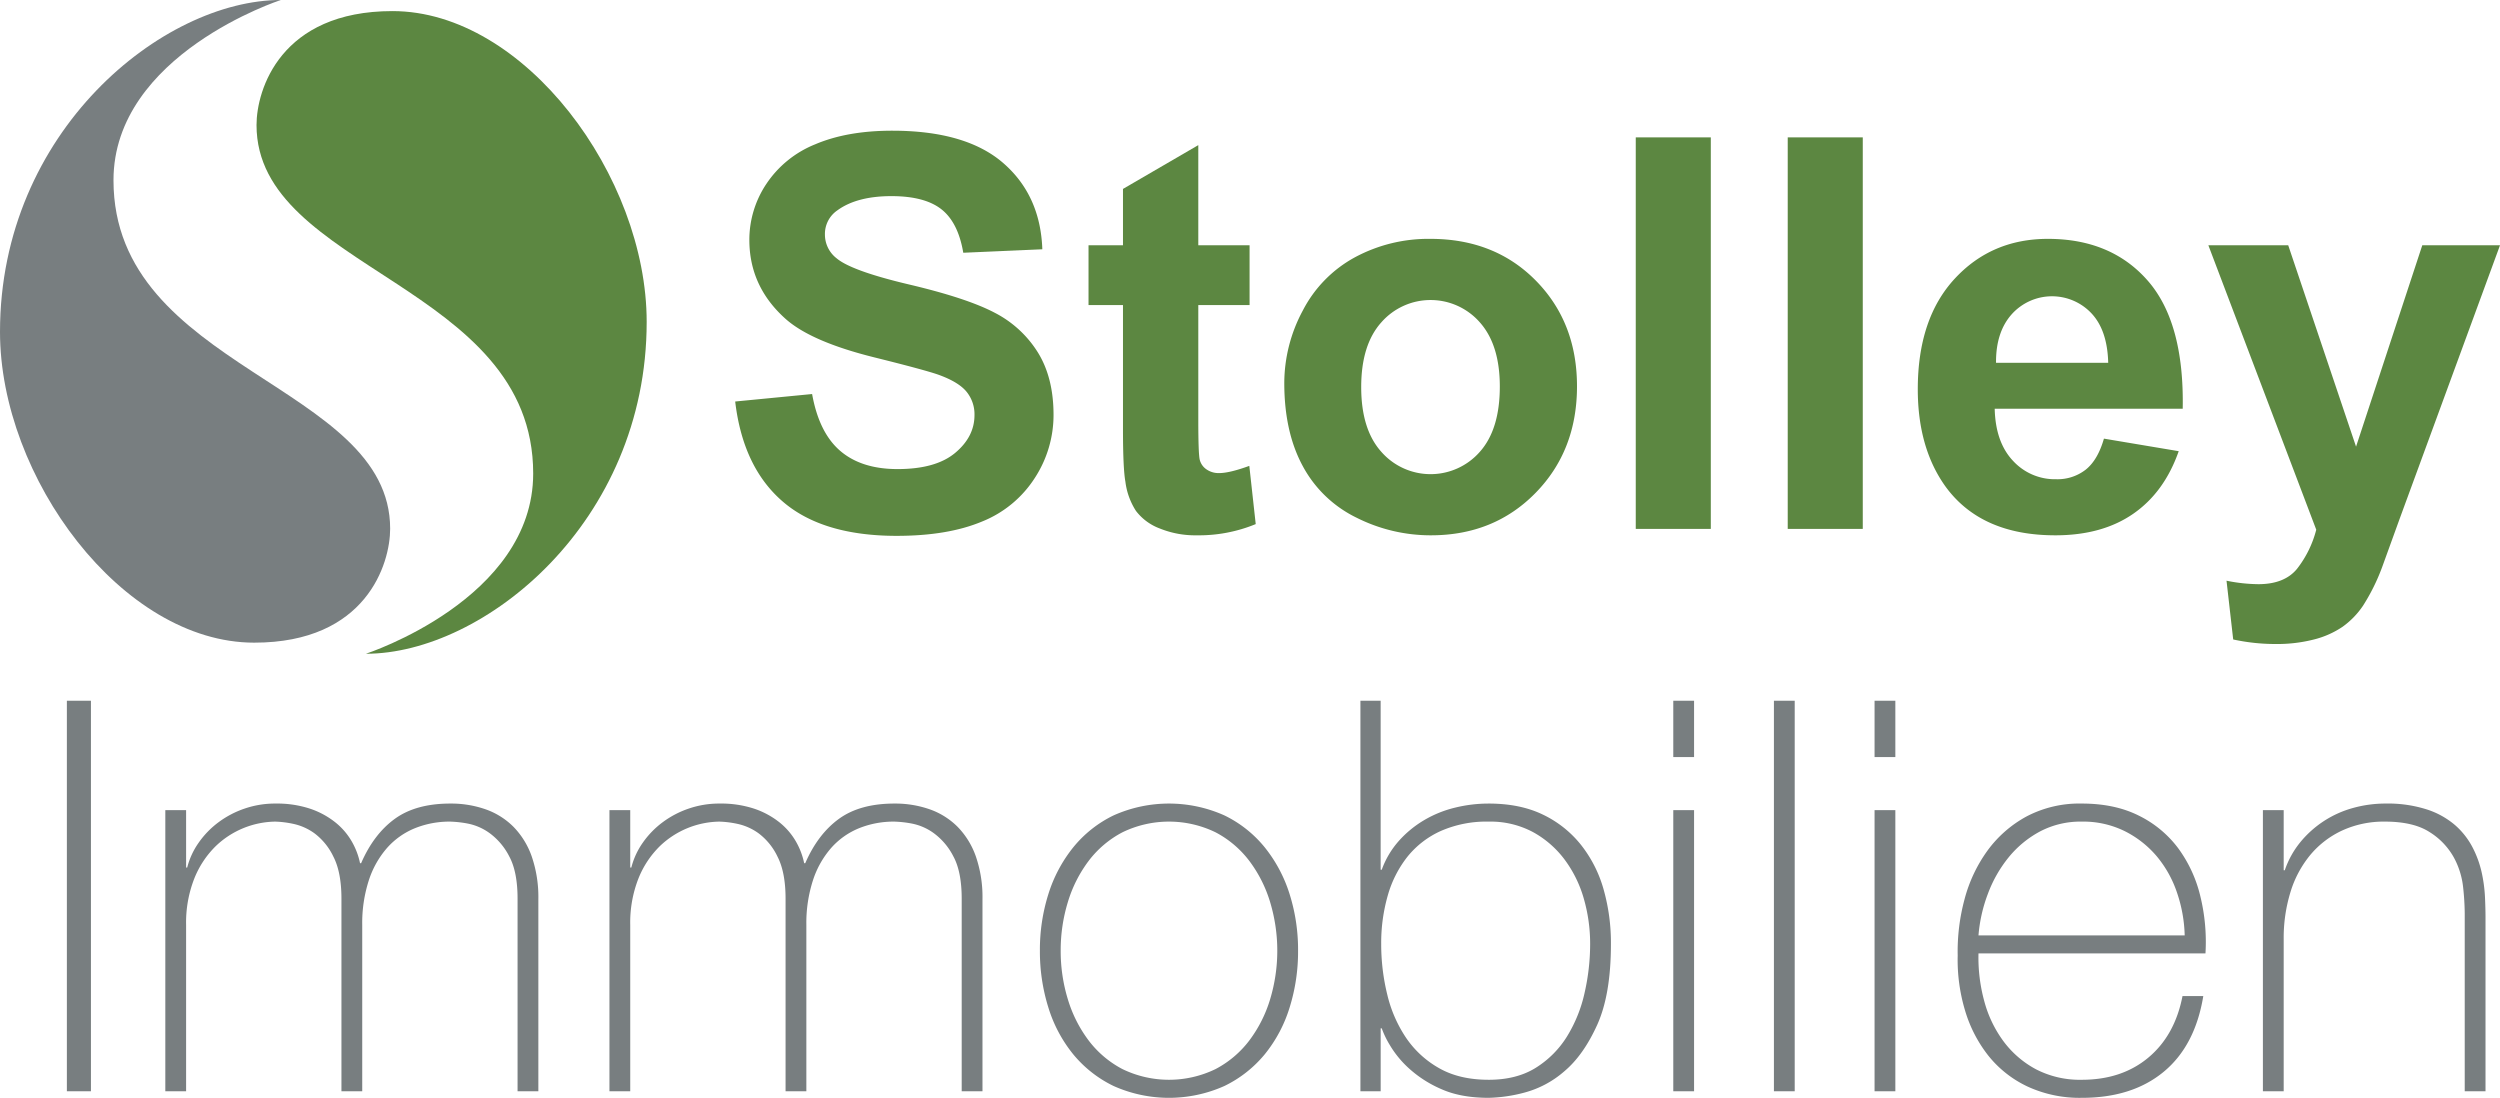
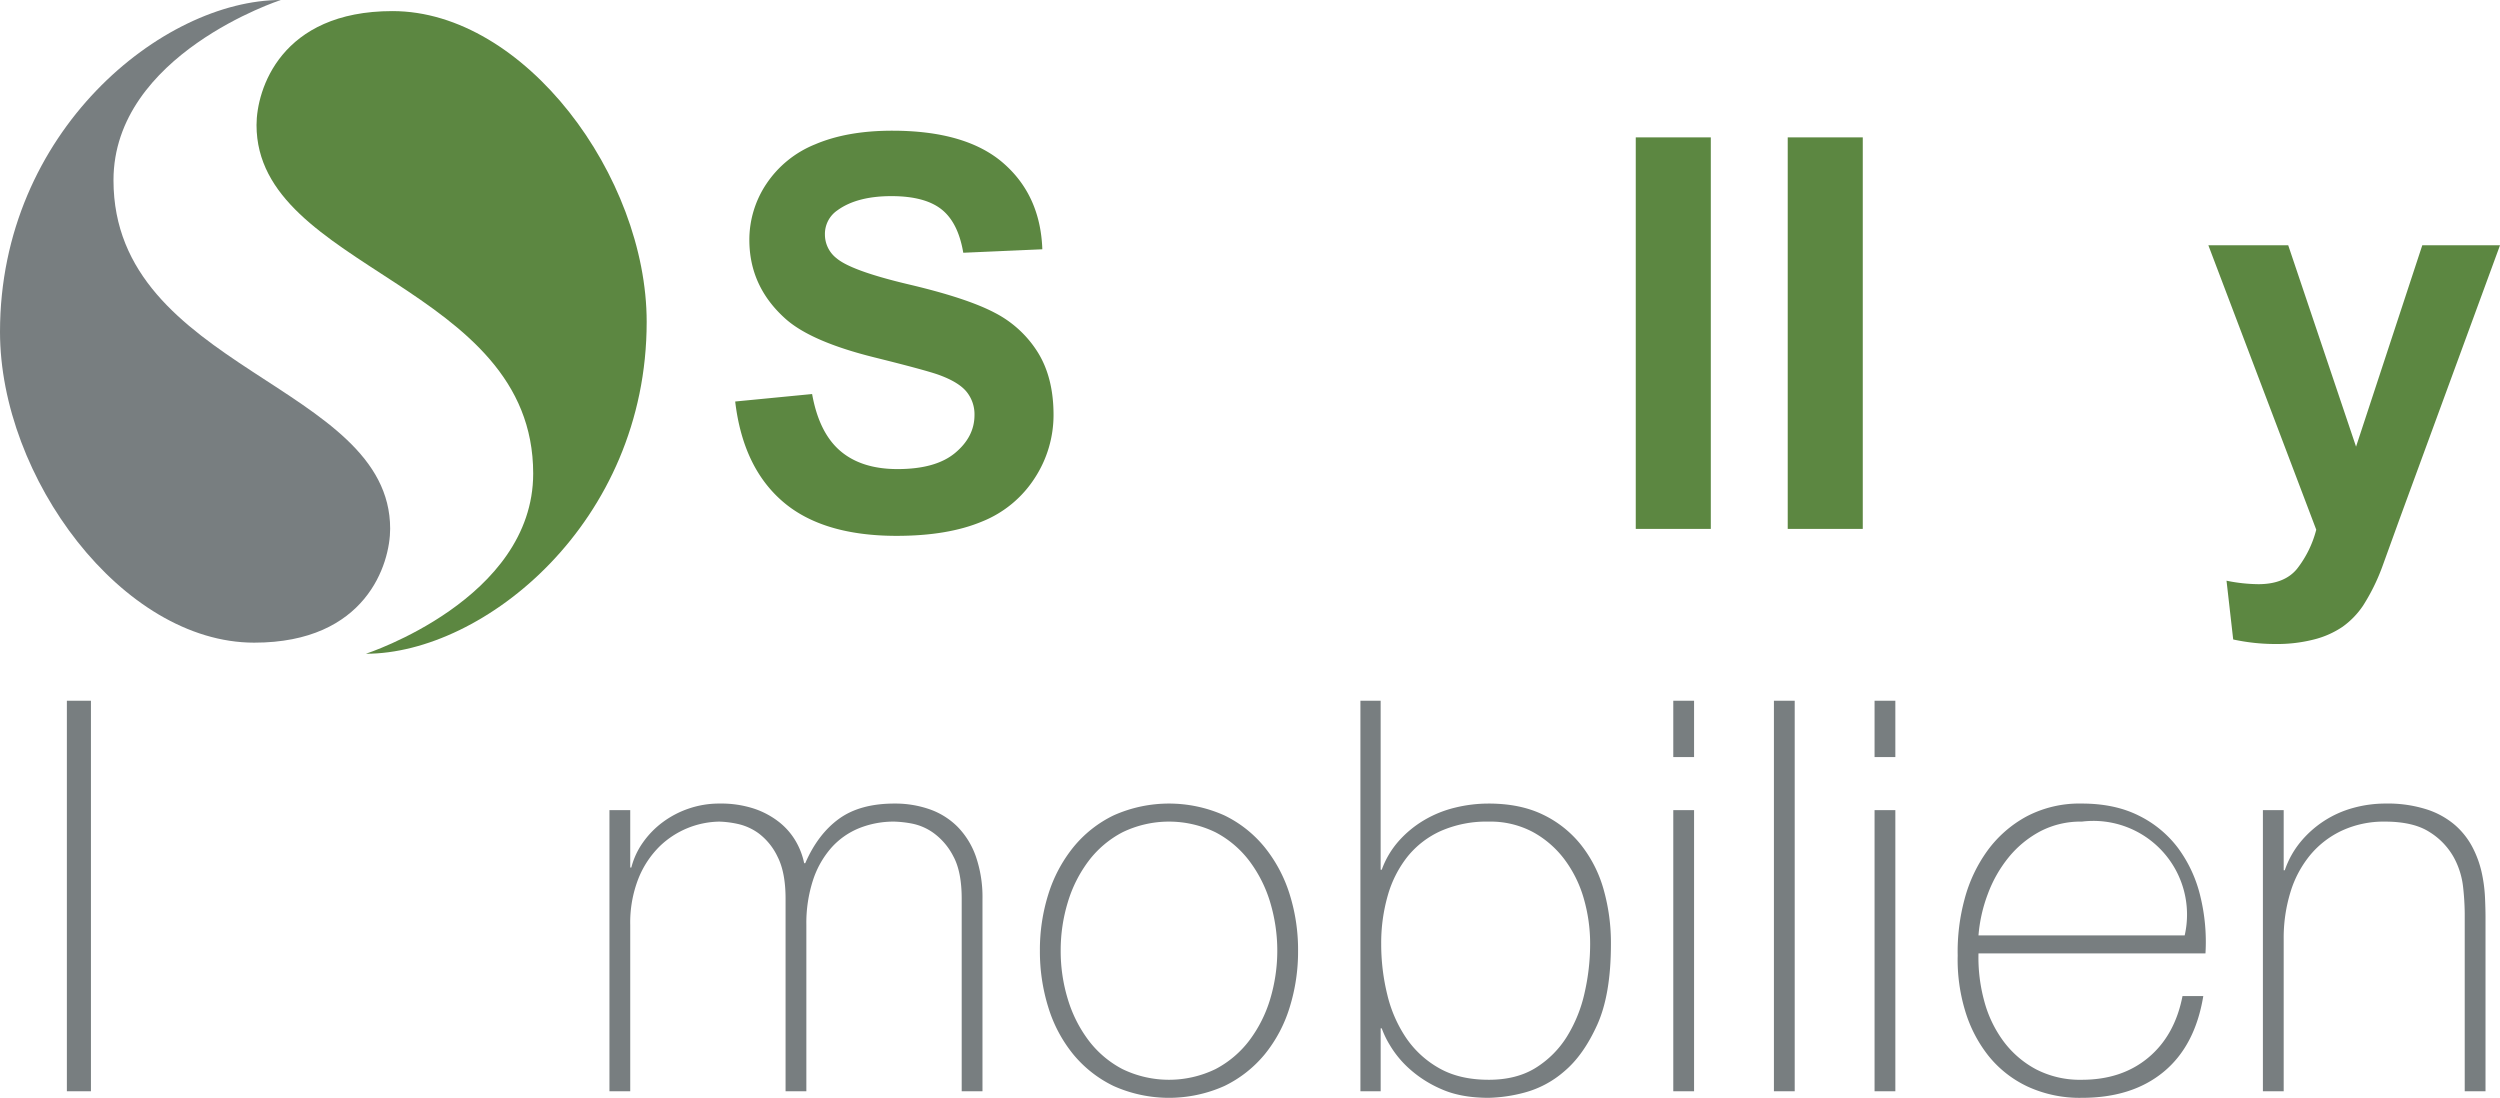
<svg xmlns="http://www.w3.org/2000/svg" id="Ebene_1" data-name="Ebene 1" viewBox="0 0 877.574 385.369">
  <defs>
    <style>.cls-1{fill:#787e80;}.cls-2{fill:#5c8741;}</style>
  </defs>
  <path class="cls-1" d="M200.953,262.177c0-50.832-97.118-55.849-97.118-122.328,0-44.174,58.737-63.266,58.737-63.266-41.3,0-98.575,45.976-98.575,116.498,0,51.041,42.859,109.095,89.224,109.095C192.573,302.176,200.953,274.534,200.953,262.177Z" transform="translate(-63.996 -76.583)" />
  <path class="cls-2" d="M154.043,120.478c0,50.832,97.118,55.849,97.118,122.328,0,44.174-58.737,63.266-58.737,63.266C233.725,306.073,291,260.097,291,189.574c0-51.041-42.859-109.095-89.224-109.095C162.423,80.479,154.043,108.121,154.043,120.478Z" transform="translate(-63.996 -76.583)" />
  <path class="cls-2" d="M322.07,217.525l27-2.625q2.437,13.594,9.891,19.969,7.453,6.376,20.109,6.375,13.406,0,20.203-5.672,6.796-5.671,6.797-13.266a12.517,12.517,0,0,0-2.859-8.297q-2.861-3.421-9.984-5.953-4.876-1.688-22.219-6-22.313-5.531-31.312-13.594-12.656-11.342-12.656-27.656a35.325,35.325,0,0,1,5.953-19.641A37.267,37.267,0,0,1,350.148,127.244q11.202-4.781,27.047-4.781,25.875,0,38.953,11.344,13.078,11.344,13.734,30.281l-27.75,1.219q-1.782-10.593-7.641-15.234-5.86-4.641-17.578-4.641-12.094,0-18.938,4.969a10.011,10.011,0,0,0-4.406,8.531,10.552,10.552,0,0,0,4.125,8.344q5.249,4.408,25.5,9.188,20.25,4.781,29.953,9.891a38.611,38.611,0,0,1,15.188,13.969q5.484,8.859,5.484,21.891a40.481,40.481,0,0,1-6.562,22.125,39.322,39.322,0,0,1-18.562,15.328q-12.001,5.014-29.906,5.016-26.064,0-40.031-12.047Q324.787,240.589,322.07,217.525Z" transform="translate(-63.996 -76.583)" />
-   <path class="cls-2" d="M502.633,162.681v21h-18v40.125q0,12.188.516,14.203a5.774,5.774,0,0,0,2.344,3.328,7.427,7.427,0,0,0,4.453,1.312q3.656,0,10.594-2.531l2.25,20.438a52.38,52.38,0,0,1-20.812,3.938,33.004,33.004,0,0,1-12.844-2.391,18.744,18.744,0,0,1-8.391-6.188,24.422,24.422,0,0,1-3.703-10.266q-.844-4.592-.844-18.562V183.681H446.101v-21h12.094V142.9l26.438-15.375v35.156Z" transform="translate(-63.996 -76.583)" />
-   <path class="cls-2" d="M514.82,211.056a53.862,53.862,0,0,1,6.469-25.406,44.398,44.398,0,0,1,18.328-18.75,54.392,54.392,0,0,1,26.484-6.469q22.592,0,37.031,14.672,14.436,14.673,14.438,37.078,0,22.594-14.578,37.453-14.578,14.86-36.703,14.859a57.813,57.813,0,0,1-26.109-6.188,42.44,42.44,0,0,1-18.891-18.141Q514.82,228.212,514.82,211.056Zm27,1.406q0,14.814,7.031,22.688a22.985,22.985,0,0,0,34.641,0q6.983-7.875,6.984-22.875,0-14.625-6.984-22.5a22.985,22.985,0,0,0-34.641,0Q541.82,197.65,541.82,212.462Z" transform="translate(-63.996 -76.583)" />
  <path class="cls-2" d="M638.195,262.244V124.806h26.344v137.438Z" transform="translate(-63.996 -76.583)" />
  <path class="cls-2" d="M691.539,262.244V124.806h26.344v137.438Z" transform="translate(-63.996 -76.583)" />
-   <path class="cls-2" d="M802.539,230.556l26.25,4.406q-5.062,14.438-15.984,21.984-10.922,7.548-27.328,7.547-25.969,0-38.438-16.969-9.844-13.592-9.844-34.312,0-24.75,12.938-38.766,12.938-14.014,32.719-14.016,22.219,0,35.062,14.672,12.844,14.673,12.281,44.953h-66q.281,11.72,6.375,18.234a19.936,19.936,0,0,0,15.188,6.516,16.13,16.13,0,0,0,10.406-3.375Q800.383,238.056,802.539,230.556Zm1.5-26.625q-.281-11.437-5.906-17.391a19.011,19.011,0,0,0-27.938.328q-5.625,6.282-5.531,17.062Z" transform="translate(-63.996 -76.583)" />
  <path class="cls-2" d="M839.195,162.681h28.031l23.812,70.688,23.25-70.688h27.281l-35.156,95.812-6.281,17.344a70.713,70.713,0,0,1-6.609,13.312,28.891,28.891,0,0,1-7.219,7.453,31.578,31.578,0,0,1-10.031,4.453,52.099,52.099,0,0,1-13.453,1.594,69.795,69.795,0,0,1-14.906-1.594l-2.344-20.625a58.349,58.349,0,0,0,11.156,1.219q9.188,0,13.594-5.391a37.414,37.414,0,0,0,6.75-13.734Z" transform="translate(-63.996 -76.583)" />
  <path class="cls-1" d="M87.47,322.561h8.448V459.648H87.47Z" transform="translate(-63.996 -76.583)" />
-   <path class="cls-1" d="M122.029,360.96h7.296v20.16h.384a26.388,26.388,0,0,1,4.032-8.735,31.162,31.162,0,0,1,7.008-7.2,33.219,33.219,0,0,1,9.216-4.8,32.882,32.882,0,0,1,10.656-1.729,37.13,37.13,0,0,1,12.288,1.824,29.197,29.197,0,0,1,8.832,4.8A23.813,23.813,0,0,1,187.501,372a25.701,25.701,0,0,1,2.88,7.584h.384q4.414-10.173,11.808-15.552,7.389-5.373,19.488-5.376a36.679,36.679,0,0,1,12.384,2.017,26.009,26.009,0,0,1,9.792,6.144,28.167,28.167,0,0,1,6.432,10.464,43.843,43.843,0,0,1,2.304,14.977v67.392h-7.296v-67.584q0-9.404-2.88-14.784a23.138,23.138,0,0,0-6.816-8.16,19.387,19.387,0,0,0-7.872-3.456,39.035,39.035,0,0,0-6.048-.672,32.547,32.547,0,0,0-12.384,2.305,26.276,26.276,0,0,0-9.792,6.911,32.429,32.429,0,0,0-6.432,11.425,48.809,48.809,0,0,0-2.304,15.647v58.368H183.853v-67.584q0-9.215-2.784-14.688a22.154,22.154,0,0,0-6.528-8.159,19.624,19.624,0,0,0-7.68-3.456,34.668,34.668,0,0,0-6.24-.769,30.798,30.798,0,0,0-20.928,8.641A33.031,33.031,0,0,0,132.205,384.96a42.272,42.272,0,0,0-2.88,16.32v58.368h-7.296Z" transform="translate(-63.996 -76.583)" />
  <path class="cls-1" d="M277.931,360.96h7.296v20.16h.384a26.388,26.388,0,0,1,4.032-8.735,31.162,31.162,0,0,1,7.008-7.2,33.219,33.219,0,0,1,9.216-4.8,32.882,32.882,0,0,1,10.656-1.729,37.13,37.13,0,0,1,12.288,1.824,29.197,29.197,0,0,1,8.832,4.8A23.813,23.813,0,0,1,343.403,372a25.7,25.7,0,0,1,2.88,7.584h.384q4.414-10.173,11.808-15.552,7.389-5.373,19.488-5.376a36.679,36.679,0,0,1,12.384,2.017,26.009,26.009,0,0,1,9.792,6.144,28.166,28.166,0,0,1,6.432,10.464,43.843,43.843,0,0,1,2.304,14.977v67.392H401.579v-67.584q0-9.404-2.88-14.784a23.138,23.138,0,0,0-6.816-8.16,19.387,19.387,0,0,0-7.872-3.456,39.035,39.035,0,0,0-6.048-.672,32.547,32.547,0,0,0-12.384,2.305,26.276,26.276,0,0,0-9.792,6.911,32.429,32.429,0,0,0-6.432,11.425,48.809,48.809,0,0,0-2.304,15.647v58.368h-7.296v-67.584q0-9.215-2.784-14.688a22.154,22.154,0,0,0-6.528-8.159,19.624,19.624,0,0,0-7.68-3.456,34.668,34.668,0,0,0-6.24-.769,30.798,30.798,0,0,0-20.928,8.641A33.031,33.031,0,0,0,288.107,384.96a42.272,42.272,0,0,0-2.88,16.32v58.368h-7.296Z" transform="translate(-63.996 -76.583)" />
  <path class="cls-1" d="M429.033,410.305a64.852,64.852,0,0,1,2.977-19.872,49.855,49.855,0,0,1,8.736-16.416,41.497,41.497,0,0,1,14.207-11.232,47.612,47.612,0,0,1,38.783,0,41.541,41.541,0,0,1,14.209,11.232,49.964,49.964,0,0,1,8.736,16.416,64.971,64.971,0,0,1,2.975,19.872,65.862,65.862,0,0,1-2.975,19.968,48.673,48.673,0,0,1-8.736,16.416,41.979,41.979,0,0,1-14.209,11.136,47.612,47.612,0,0,1-38.783,0,41.934,41.934,0,0,1-14.207-11.136,48.57,48.57,0,0,1-8.736-16.416A65.742,65.742,0,0,1,429.033,410.305Zm7.297,0a57.757,57.757,0,0,0,2.494,16.992,46.012,46.012,0,0,0,7.297,14.495,35.489,35.489,0,0,0,11.904,10.08,37.441,37.441,0,0,0,32.641,0A35.558,35.558,0,0,0,502.568,441.792a46.136,46.136,0,0,0,7.297-14.495,59.085,59.085,0,0,0,0-33.984,46.162,46.162,0,0,0-7.297-14.496A35.569,35.569,0,0,0,490.666,368.736a37.441,37.441,0,0,0-32.641,0,35.5,35.5,0,0,0-11.904,10.08,46.038,46.038,0,0,0-7.297,14.496A57.781,57.781,0,0,0,436.33,410.305Z" transform="translate(-63.996 -76.583)" />
  <path class="cls-1" d="M541.543,322.561h7.104v59.328h.384a31.075,31.075,0,0,1,5.967-10.08,37.39,37.39,0,0,1,8.854-7.296,39.614,39.614,0,0,1,10.872-4.416,49.509,49.509,0,0,1,11.838-1.44q10.97,0,18.957,3.84a38.062,38.062,0,0,1,13.374,10.561,44.677,44.677,0,0,1,7.989,15.647A68.858,68.858,0,0,1,629.479,408q0,17.667-4.812,28.32-4.815,10.657-11.547,16.32a35.017,35.017,0,0,1-14.049,7.488,53.107,53.107,0,0,1-12.51,1.823q-9.819,0-16.65-3.071a40.973,40.973,0,0,1-11.259-7.2,35.599,35.599,0,0,1-6.735-8.16,32.769,32.769,0,0,1-2.886-5.952h-.378v22.08H541.543Zm45.026,133.056q9.814,0,16.554-4.224a34.095,34.095,0,0,0,10.975-11.04,49.446,49.446,0,0,0,6.159-15.36A77.083,77.083,0,0,0,622.183,408a57.27,57.27,0,0,0-2.214-15.936,42.256,42.256,0,0,0-6.738-13.728,34.587,34.587,0,0,0-11.166-9.696,31.69,31.69,0,0,0-15.495-3.648,39.89,39.89,0,0,0-16.749,3.265,31.723,31.723,0,0,0-11.742,9.023,39.086,39.086,0,0,0-6.93,13.632A60.405,60.405,0,0,0,548.839,408a73.897,73.897,0,0,0,2.117,17.664,46.273,46.273,0,0,0,6.643,15.265A34.411,34.411,0,0,0,569.244,451.584Q576.363,455.617,586.569,455.616Z" transform="translate(-63.996 -76.583)" />
  <path class="cls-1" d="M651.367,342.337V322.561h7.296v19.776Zm0,117.312V360.96h7.296v98.688Z" transform="translate(-63.996 -76.583)" />
  <path class="cls-1" d="M693.991,322.561V459.648h-7.296V322.561Z" transform="translate(-63.996 -76.583)" />
  <path class="cls-1" d="M722.023,342.337V322.561h7.296v19.776Zm0,117.312V360.96h7.296v98.688Z" transform="translate(-63.996 -76.583)" />
-   <path class="cls-1" d="M758.502,411.265a57.949,57.949,0,0,0,2.017,16.704,41.77,41.77,0,0,0,6.815,14.208,34.347,34.347,0,0,0,11.424,9.792A33.483,33.483,0,0,0,794.79,455.616q14.013,0,23.328-7.775,9.311-7.777,12-21.601h7.296q-2.88,17.474-13.92,26.592-11.043,9.122-28.704,9.12a43.691,43.691,0,0,1-19.008-3.936,38.62,38.62,0,0,1-13.729-10.752,47.094,47.094,0,0,1-8.256-15.937,61.647,61.647,0,0,1-2.592-19.296,70.343,70.343,0,0,1,2.4-19.775,51.352,51.352,0,0,1,8.063-17.089,41.348,41.348,0,0,1,13.729-12,39.839,39.839,0,0,1,19.392-4.512q11.52,0,19.968,4.225A38.377,38.377,0,0,1,828.582,374.305a46.715,46.715,0,0,1,7.776,16.8,67.56,67.56,0,0,1,1.823,20.16Zm72.384-6.336a49.965,49.965,0,0,0-2.688-14.977,39.419,39.419,0,0,0-7.104-12.768,35.484,35.484,0,0,0-11.231-8.832A32.88,32.88,0,0,0,794.79,364.992a30.537,30.537,0,0,0-14.688,3.456,36.158,36.158,0,0,0-11.04,9.12,45.307,45.307,0,0,0-7.296,12.864,53.178,53.178,0,0,0-3.265,14.496Z" transform="translate(-63.996 -76.583)" />
+   <path class="cls-1" d="M758.502,411.265a57.949,57.949,0,0,0,2.017,16.704,41.77,41.77,0,0,0,6.815,14.208,34.347,34.347,0,0,0,11.424,9.792A33.483,33.483,0,0,0,794.79,455.616q14.013,0,23.328-7.775,9.311-7.777,12-21.601h7.296q-2.88,17.474-13.92,26.592-11.043,9.122-28.704,9.12a43.691,43.691,0,0,1-19.008-3.936,38.62,38.62,0,0,1-13.729-10.752,47.094,47.094,0,0,1-8.256-15.937,61.647,61.647,0,0,1-2.592-19.296,70.343,70.343,0,0,1,2.4-19.775,51.352,51.352,0,0,1,8.063-17.089,41.348,41.348,0,0,1,13.729-12,39.839,39.839,0,0,1,19.392-4.512q11.52,0,19.968,4.225A38.377,38.377,0,0,1,828.582,374.305a46.715,46.715,0,0,1,7.776,16.8,67.56,67.56,0,0,1,1.823,20.16Zm72.384-6.336A32.88,32.88,0,0,0,794.79,364.992a30.537,30.537,0,0,0-14.688,3.456,36.158,36.158,0,0,0-11.04,9.12,45.307,45.307,0,0,0-7.296,12.864,53.178,53.178,0,0,0-3.265,14.496Z" transform="translate(-63.996 -76.583)" />
  <path class="cls-1" d="M858.342,360.96h7.296v21.12h.384a31.606,31.606,0,0,1,5.473-9.888,36.352,36.352,0,0,1,18.527-12,42.466,42.466,0,0,1,11.328-1.536,44.842,44.842,0,0,1,14.688,2.112,28.79,28.79,0,0,1,9.888,5.568,26.931,26.931,0,0,1,6.048,7.775,36.114,36.114,0,0,1,3.168,8.736,51.674,51.674,0,0,1,1.152,8.544q.189,4.131.192,7.2v61.056h-7.297V397.248a91.159,91.159,0,0,0-.575-9.312,27.992,27.992,0,0,0-3.36-10.561,24.438,24.438,0,0,0-8.448-8.735q-5.665-3.646-15.647-3.648a34.981,34.981,0,0,0-14.88,3.072,32.206,32.206,0,0,0-11.232,8.544,37.614,37.614,0,0,0-7.008,13.056,54.752,54.752,0,0,0-2.4,16.608v53.376h-7.296Z" transform="translate(-63.996 -76.583)" />
</svg>